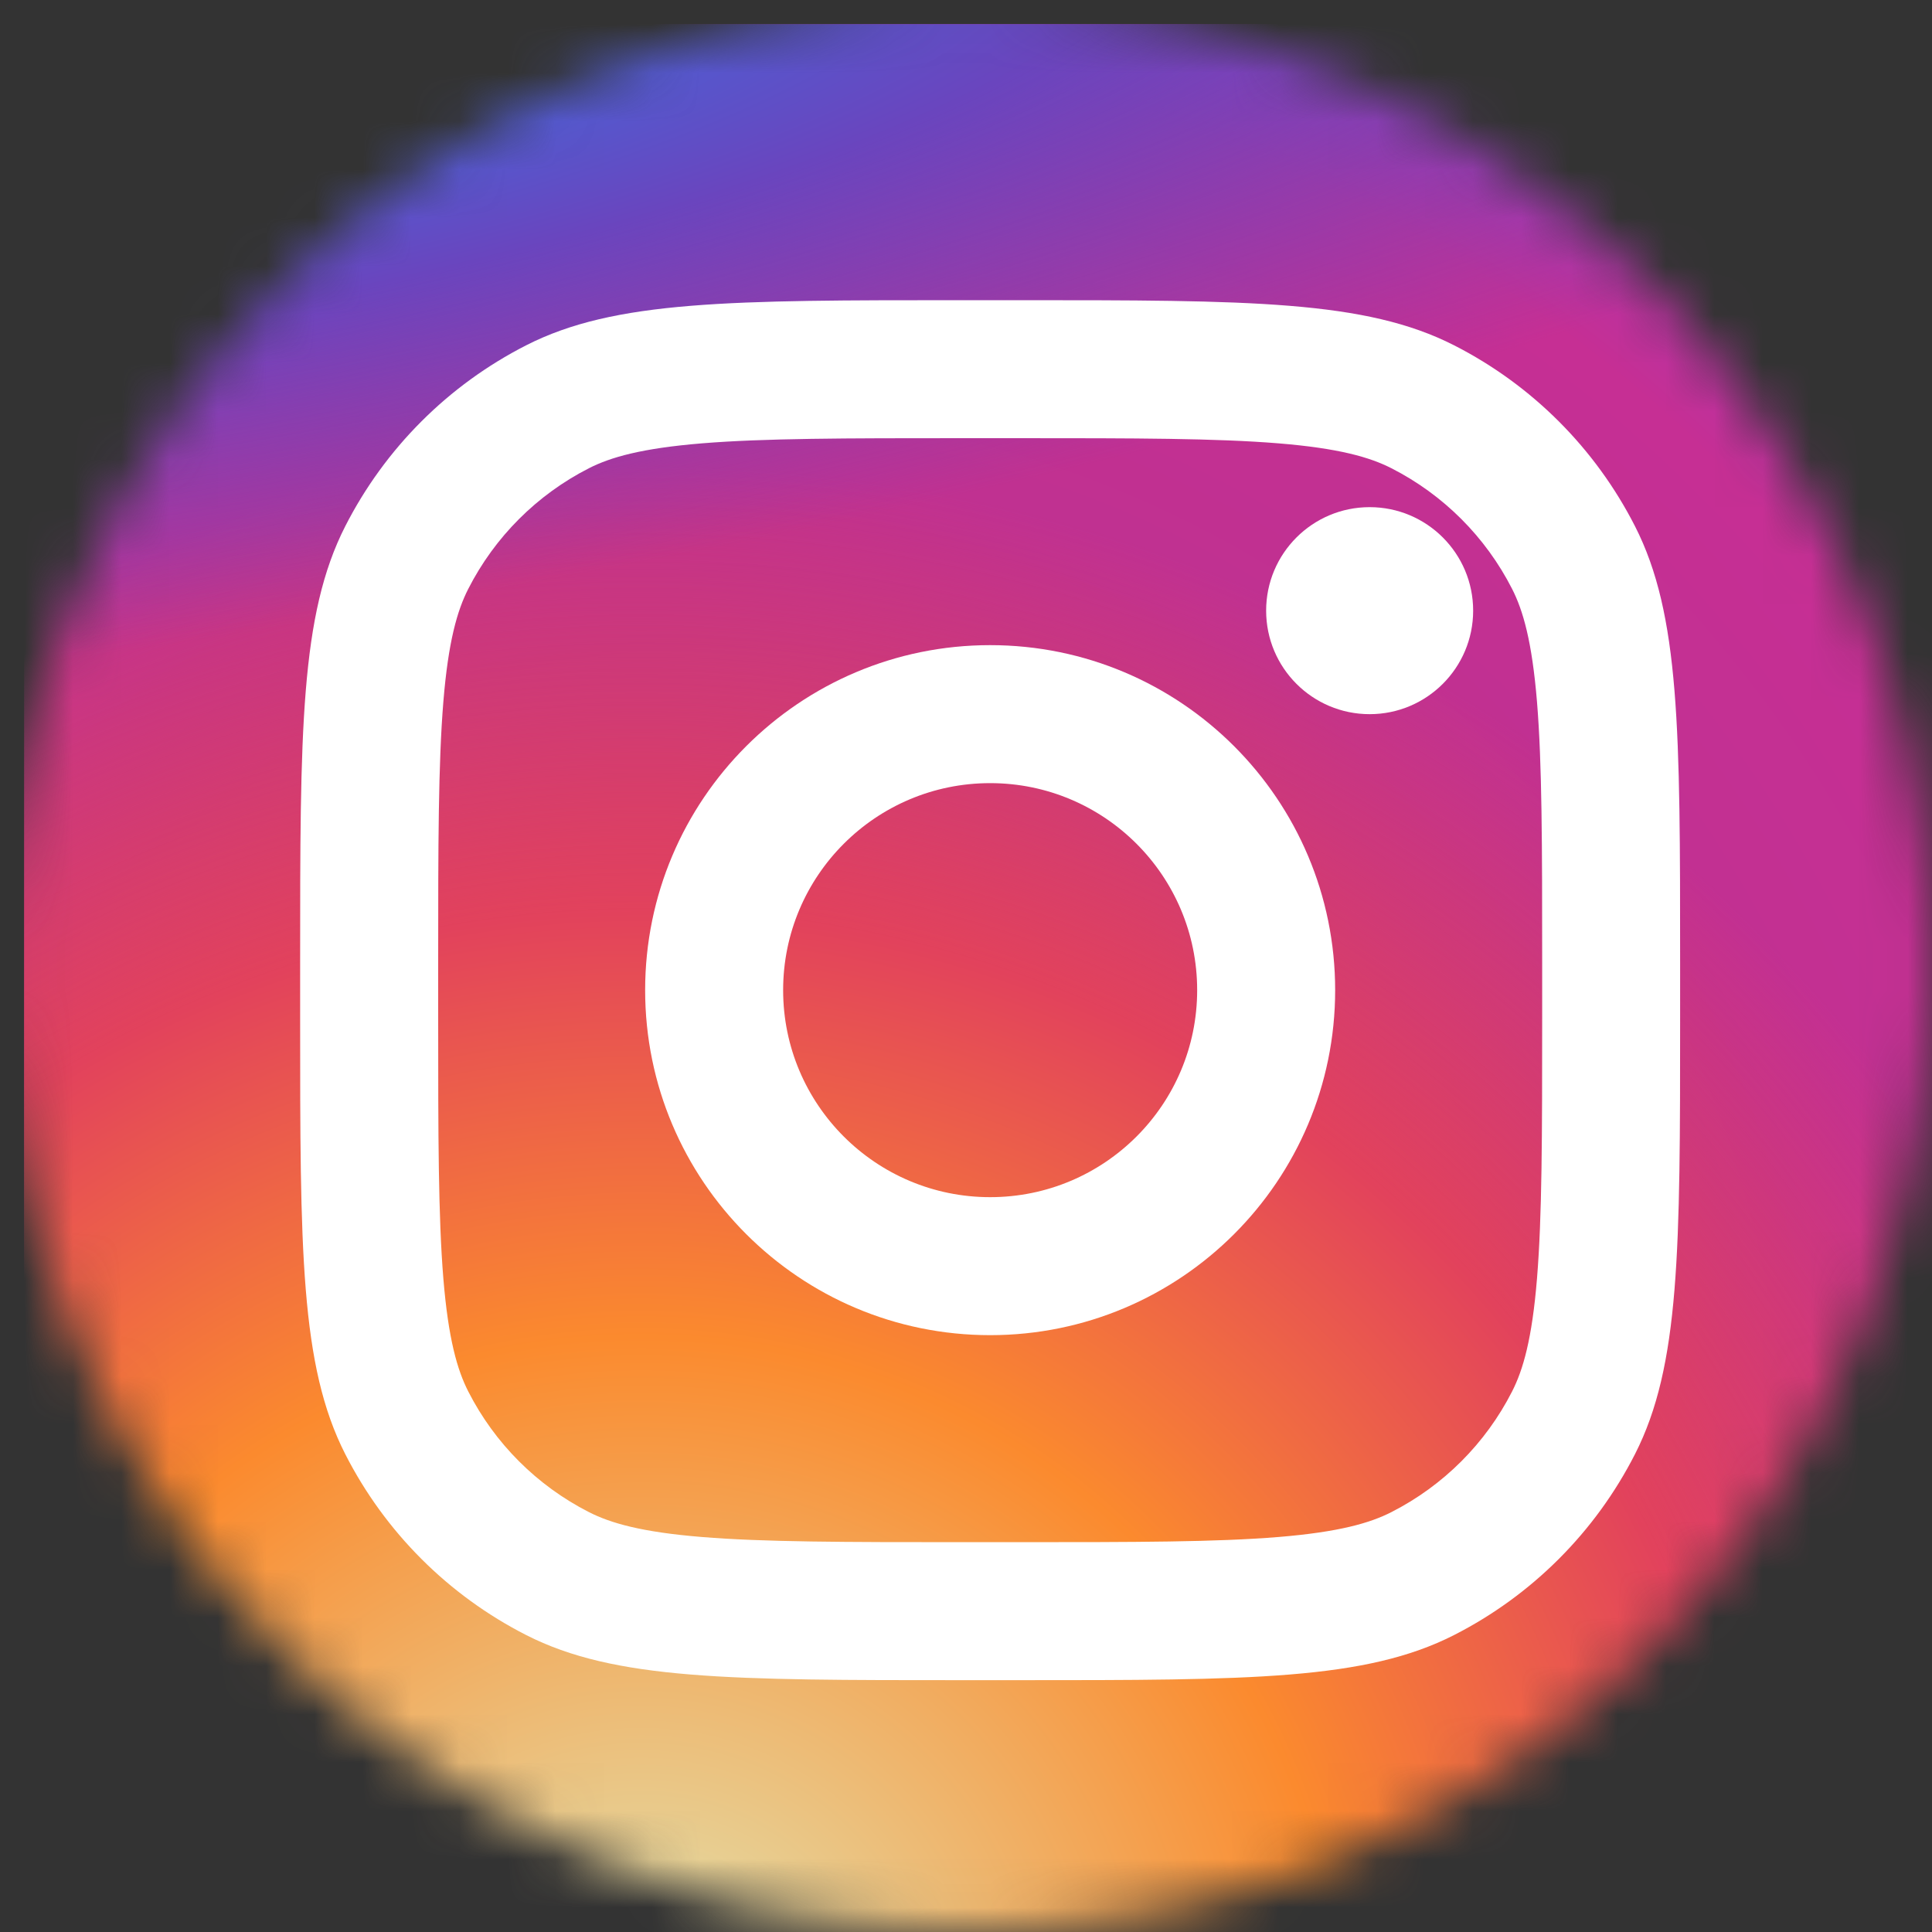
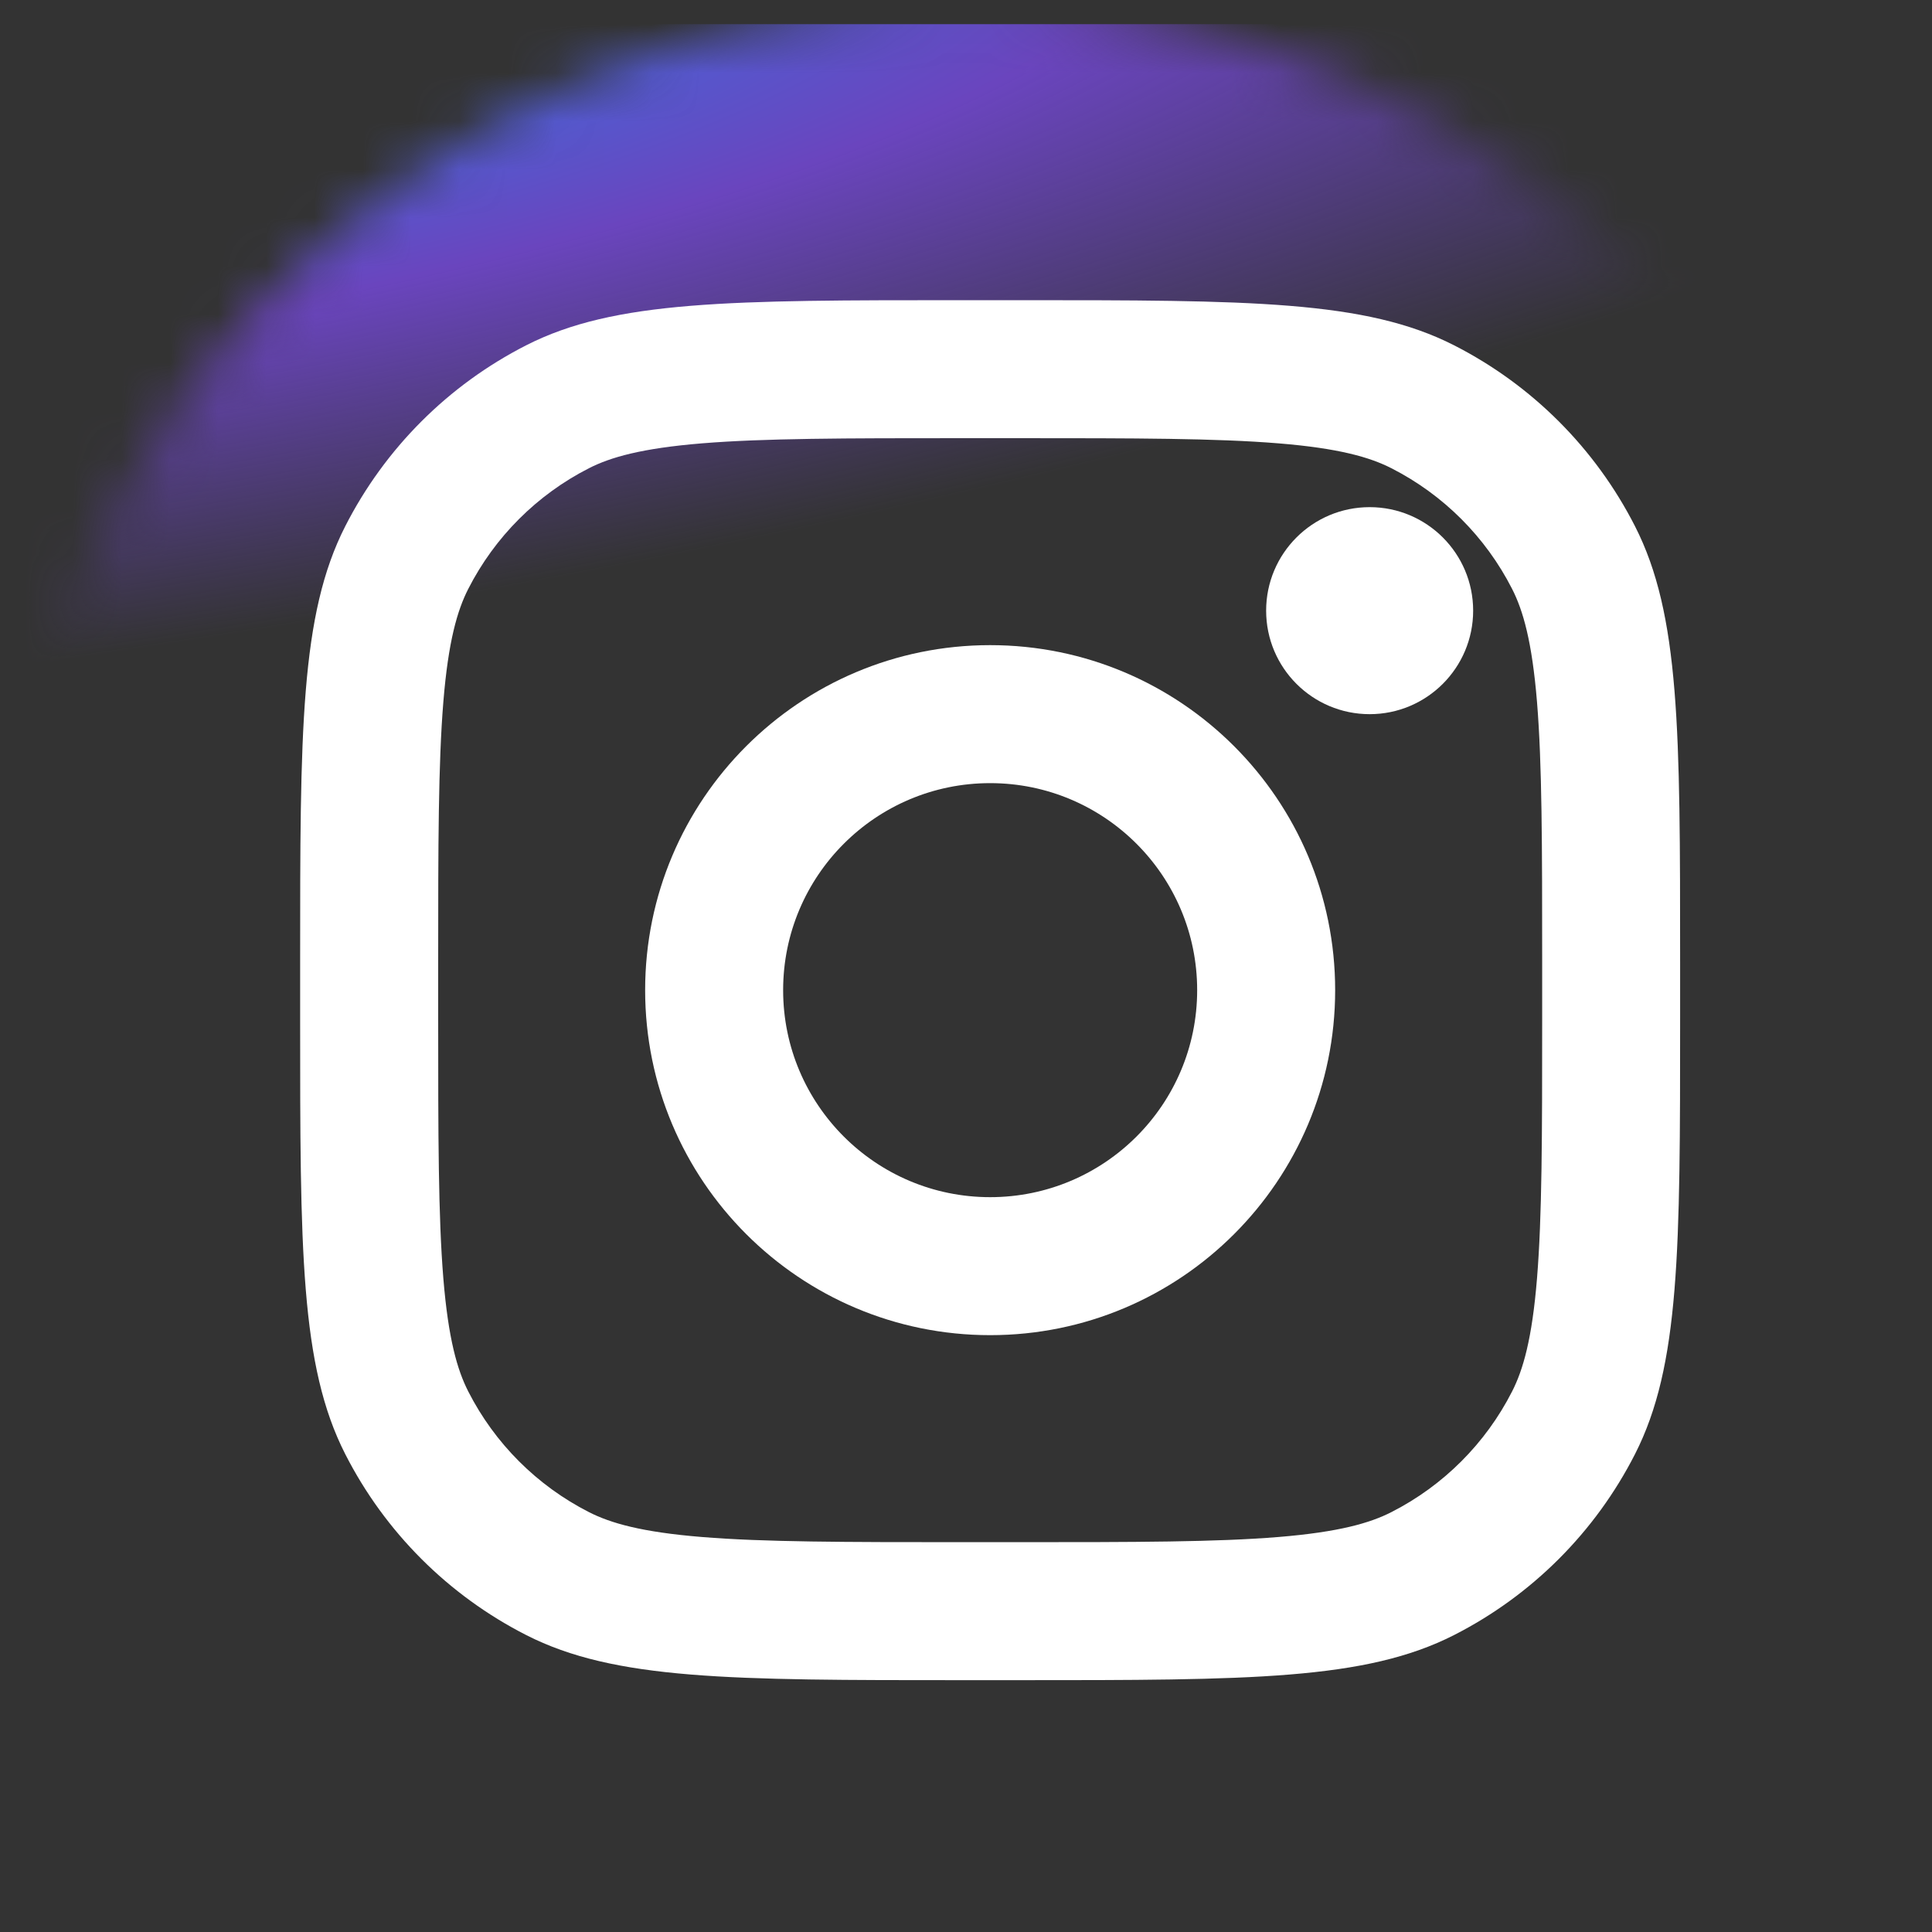
<svg xmlns="http://www.w3.org/2000/svg" width="40" height="40" viewBox="0 0 40 40" fill="none">
  <rect x="0" y="0" width="40" height="40" fill="#333333" stroke="none" />
  <mask id="mask0_203_64" style="mask-type:alpha" maskUnits="userSpaceOnUse" x="0" y="0" width="40" height="40">
    <circle cx="20" cy="20" r="20" fill="#D9D9D9" />
  </mask>
  <g mask="url(#mask0_203_64)">
-     <path d="M31.929.5H9.071C4.338.5.5 4.338.5 9.071V31.929C.5 36.662 4.338 40.5 9.071 40.5H31.929c4.734 0 8.571-3.838 8.571-8.571V9.071C40.5 4.338 36.662.5 31.929.5Z" fill="url(#paint0_radial_203_64)" />
-     <path d="M31.929.5H9.071C4.338.5.5 4.338.5 9.071V31.929C.5 36.662 4.338 40.5 9.071 40.5H31.929c4.734 0 8.571-3.838 8.571-8.571V9.071C40.5 4.338 36.662.5 31.929.5Z" fill="url(#paint1_radial_203_64)" />
    <path d="M31.929.5H9.071C4.338.5.5 4.338.5 9.071V31.929C.5 36.662 4.338 40.5 9.071 40.5H31.929c4.734 0 8.571-3.838 8.571-8.571V9.071C40.5 4.338 36.662.5 31.929.5Z" fill="url(#paint2_radial_203_64)" />
    <path d="M30.5 12.643c0 1.183-.96 2.143-2.143 2.143s-2.143-.959-2.143-2.143c0-1.183.959-2.143 2.143-2.143 1.183 0 2.143.959 2.143 2.143Z" fill="white" />
    <path fill-rule="evenodd" clip-rule="evenodd" d="M20.5 27.643c3.945 0 7.143-3.198 7.143-7.143 0-3.945-3.198-7.143-7.143-7.143-3.945 0-7.143 3.198-7.143 7.143 0 3.945 3.198 7.143 7.143 7.143Zm0-2.857c2.367 0 4.286-1.919 4.286-4.286s-1.919-4.286-4.286-4.286-4.286 1.919-4.286 4.286 1.919 4.286 4.286 4.286Z" fill="white" />
    <path fill-rule="evenodd" clip-rule="evenodd" d="M6.214 19.929c0-4.8 0-7.201.934-9.034.822-1.613 2.133-2.924 3.746-3.746 1.833-.934 4.234-.934 9.034-.934h1.143c4.8 0 7.201 0 9.034.934 1.613.822 2.924 2.133 3.746 3.746.934 1.833.934 4.234.934 9.034v1.143c0 4.8 0 7.201-.934 9.034-.822 1.613-2.133 2.924-3.746 3.746-1.833.934-4.234.934-9.034.934h-1.143c-4.8 0-7.201 0-9.034-.934-1.613-.822-2.924-2.133-3.746-3.746-.934-1.833-.934-4.234-.934-9.034v-1.143ZM19.929 9.072h1.143c2.447 0 4.111.002 5.397.107 1.253.102 1.893.288 2.34.516 1.075.548 1.949 1.422 2.497 2.497.228.447.413 1.087.516 2.34.105 1.286.107 2.95.107 5.397v1.143c0 2.447-.002 4.111-.107 5.397-.102 1.253-.288 1.893-.516 2.34-.548 1.075-1.422 1.949-2.497 2.497-.447.228-1.087.413-2.34.516-1.286.105-2.95.107-5.397.107h-1.143c-2.447 0-4.111-.002-5.397-.107-1.253-.102-1.893-.288-2.34-.516-1.075-.548-1.949-1.422-2.497-2.497-.228-.447-.413-1.087-.516-2.34-.105-1.286-.107-2.95-.107-5.397v-1.143c0-2.447.002-4.111.107-5.397.102-1.253.288-1.893.516-2.34.548-1.075 1.422-1.949 2.497-2.497.447-.228 1.087-.413 2.34-.516 1.286-.105 2.95-.107 5.397-.107Z" fill="white" />
  </g>
  <defs>
    <radialGradient id="paint0_radial_203_64" cx="0" cy="0" r="1" gradientUnits="userSpaceOnUse" gradientTransform="matrix(21 -30 30 21 14.786 30.5)">
      <stop stop-color="#B13589" />
      <stop offset="0.793" stop-color="#C62F94" />
      <stop offset="1" stop-color="#8A3AC8" />
    </radialGradient>
    <radialGradient id="paint1_radial_203_64" cx="0" cy="0" r="1" gradientUnits="userSpaceOnUse" gradientTransform="matrix(14 -29 29 14 13.357 41.929)">
      <stop stop-color="#E0E8B7" />
      <stop offset="0.445" stop-color="#FB8A2E" />
      <stop offset="0.715" stop-color="#E2425C" />
      <stop offset="1" stop-color="#E2425C" stop-opacity="0" />
    </radialGradient>
    <radialGradient id="paint2_radial_203_64" cx="0" cy="0" r="1" gradientUnits="userSpaceOnUse" gradientTransform="matrix(55 -8 2 12 -1.643 1.929)">
      <stop offset="0.157" stop-color="#406ADC" />
      <stop offset="0.468" stop-color="#6A45BE" />
      <stop offset="1" stop-color="#6A45BE" stop-opacity="0" />
    </radialGradient>
  </defs>
</svg>